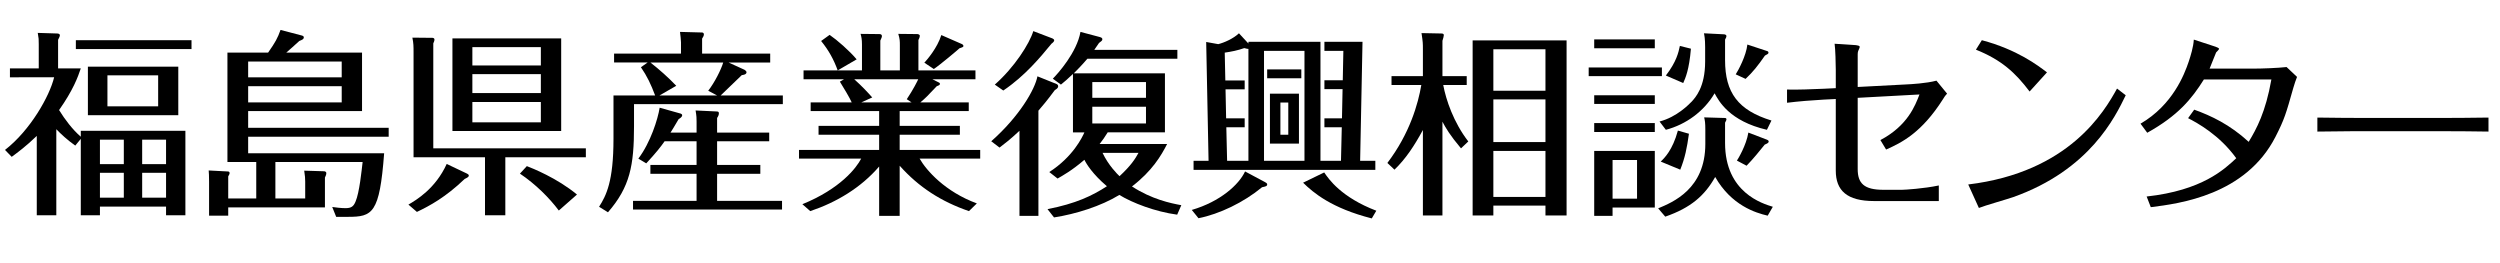
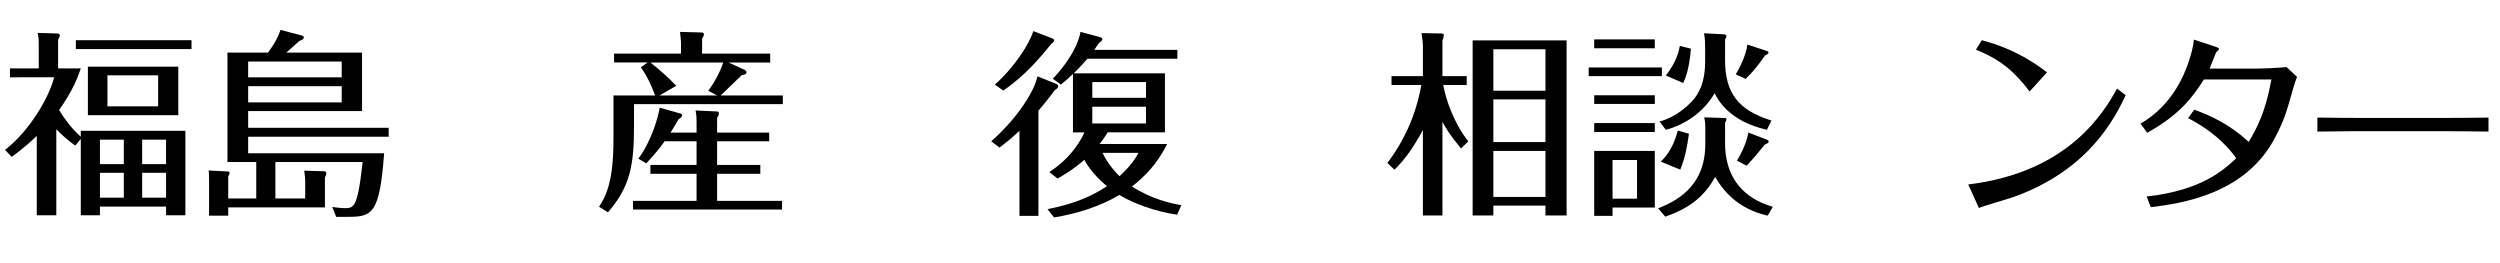
<svg xmlns="http://www.w3.org/2000/svg" id="_レイヤー_1" data-name="レイヤー_1" viewBox="0 0 380 40">
  <defs>
    <style>
      .cls-1 {
        fill: none;
      }

      .cls-2 {
        clip-path: url(#clippath);
      }
    </style>
    <clipPath id="clippath">
      <rect class="cls-1" width="380" height="40" />
    </clipPath>
  </defs>
  <g class="cls-2">
    <g>
      <path d="M12.28,19.88h15.9v12.84h-2.94v-1.32h-10.05v1.32h-2.91v-11.61l-.84,1.02c-1.23-.87-2.19-1.77-2.88-2.49v13.08h-2.97v-12.06c-1.68,1.62-2.88,2.49-3.81,3.18l-1.02-1.05c3.87-3,6.78-8.19,7.47-11.04H1.51v-1.35h4.38v-3.69c0-.78,0-.84-.15-1.71l2.91.09c.15,0,.45.03.45.27,0,.15-.09.33-.27.69v4.35h3.45c-.45,1.35-1.17,3.3-3.3,6.33.87,1.41,2.04,2.97,3.3,4.05v-.9ZM29.11,6.11v1.35H11.53v-1.35h17.58ZM27.1,17.51h-13.74v-7.38h13.74v7.38ZM18.82,24.95v-3.72h-3.63v3.72h3.63ZM18.82,30.05v-3.78h-3.63v3.78h3.63ZM24.04,11.45h-7.71v4.71h7.71v-4.71ZM25.24,24.95v-3.72h-3.63v3.72h3.63ZM21.61,26.27v3.78h3.63v-3.78h-3.63Z" />
      <path d="M46.39,30.17v-2.58c0-.6-.03-.75-.15-1.65l2.97.09c.12,0,.39.03.39.3,0,.15-.03.3-.21.66v4.53h-14.7v1.26h-2.91v-5.19c0-.78-.03-1.41-.06-1.68l2.88.15c.12,0,.3.03.3.24,0,.15-.09.3-.21.51v3.36h4.26v-5.55h-4.38V8h6.18c1.11-1.59,1.44-2.19,1.89-3.45l3.21.84c.15.03.33.12.33.27,0,.3-.24.39-.69.57-.99.9-1.08.99-1.98,1.77h11.52v8.88h-17.31v2.55h21.36v1.35h-21.36v2.52h20.67c-.69,9.18-1.77,9.66-5.52,9.66h-1.77l-.6-1.5c.42.06,1.32.18,2.01.18.9,0,1.23-.27,1.53-.99.6-1.38.93-4.77,1.08-6.03h-13.26v5.55h4.53ZM37.72,11.75h14.22v-2.4h-14.22v2.4ZM51.94,13.1h-14.22v2.46h14.22v-2.46Z" />
-       <path d="M62.08,31.1c1.23-.72,4.11-2.43,5.82-6.18l3.09,1.47c.12.06.27.15.27.3,0,.18-.18.3-.63.51-2.91,2.79-5.31,4.08-7.26,5.01l-1.29-1.11ZM65.71,5.75c.15,0,.33.06.33.27,0,.18-.12.45-.18.57v15.96h23.19v1.35h-12.24v8.82h-3.09v-8.82h-10.86V7.97c0-.9,0-1.41-.18-2.25l3.03.03ZM85.3,5.84v14.07h-16.53V5.84h16.53ZM82.21,7.16h-10.41v2.79h10.41v-2.79ZM82.21,11.27h-10.41v2.88h10.41v-2.88ZM82.21,15.5h-10.41v3.09h10.41v-3.09ZM84.94,32c-1.44-1.92-3.51-3.99-5.91-5.61l1.05-1.14c.78.3,4.59,1.8,7.62,4.32l-2.76,2.43Z" />
      <path d="M117.07,8.15v1.35h-6.33l2.43,1.11c.12.06.3.24.3.36,0,.36-.48.42-.72.45-1.83,1.77-2.91,2.82-3.21,3.09h9.45v1.32h-22.62v3.36c0,5.94-.6,9.21-3.96,13.08l-1.35-.84c1.08-1.71,2.19-3.81,2.19-10.32v-6.6h6.33c-.63-1.68-1.23-2.94-2.16-4.29l1.02-.72h-5.1v-1.35h10.17v-1.71c0-.27-.09-1.14-.15-1.59l3.36.09c.15,0,.27.12.27.27,0,.24-.12.42-.27.66v2.28h10.35ZM105.88,20.15v-1.68c0-.45,0-.81-.15-1.68l3.18.15c.24,0,.36.06.36.27,0,.24-.09.45-.27.72v2.22h7.92v1.32h-7.92v3.6h6.57v1.35h-6.57v4.11h9.87v1.32h-22.65v-1.32h9.66v-4.11h-7.02v-1.35h7.02v-3.6h-4.86c-.6.87-1.32,1.77-2.79,3.36l-1.2-.72c1.86-2.46,2.97-6.03,3.24-7.74l3.21.9c.09.03.21.12.21.24,0,.27-.3.45-.54.6-.72,1.23-.96,1.62-1.23,2.04h3.96ZM98.86,9.5c1.38,1.08,2.7,2.25,3.93,3.54l-2.55,1.47h8.76l-1.35-.72c.96-1.23,1.95-3.18,2.28-4.29h-11.07Z" />
-       <path d="M142.75,12.56c.06.03.12.09.12.18,0,.18-.15.24-.48.36-1.41,1.5-1.71,1.8-2.49,2.46h7.35v1.32h-10.5v2.25h9.15v1.35h-9.15v2.31h12.24v1.32h-9.21c1.05,1.83,3.9,5.04,8.7,6.81l-1.2,1.17c-4.2-1.44-7.62-3.63-10.53-6.9v7.62h-3.12v-7.5c-2.76,3.21-6.45,5.43-10.47,6.78l-1.2-1.05c5.76-2.34,8.22-5.52,8.94-6.93h-9.45v-1.32h12.18v-2.31h-9.21v-1.35h9.21v-2.25h-10.41v-1.32h6.24c-.3-.69-1.26-2.28-1.8-3.15l.63-.36h-6.15v-1.35h8.88v-3.93c0-.81-.09-1.17-.21-1.62l2.88.03c.24,0,.36.12.36.3,0,.15-.06.3-.24.69v4.53h2.97v-3.75c0-.72,0-.99-.24-1.8l2.88.03c.12,0,.39.06.39.27,0,.18-.12.48-.21.63v4.62h8.67v1.35h-6.54l1.02.51ZM127.33,10.7c-.6-1.65-1.35-3.03-2.52-4.47l1.29-.93c1.14.78,3,2.4,4.11,3.72l-2.88,1.68ZM137.83,15.08c1.02-1.53,1.62-2.76,1.74-3.03h-9.72c1.2,1.08,1.98,1.92,2.73,2.76l-1.65.75h7.62l-.72-.48ZM146.17,6.68c.15.06.27.18.27.3,0,.15-.06.18-.6.36-.21.21-3.03,2.58-3.9,3.15l-1.44-.96c.42-.45,1.98-2.25,2.58-4.2l3.09,1.35Z" />
      <path d="M150.67,21.47c4.29-3.78,6.66-7.92,7.02-9.87l2.91,1.17c.12.06.24.15.24.33,0,.3-.24.42-.51.6-1.2,1.62-1.89,2.43-2.49,3.12v15.99h-2.88v-12.93c-1.41,1.32-2.28,1.98-3.03,2.55l-1.26-.96ZM159.97,5.84c.09.03.27.15.27.3s-.21.36-.42.51c-1.68,2.04-3.99,4.86-7.32,7.11l-1.29-.9c3-2.64,5.28-6.24,5.85-8.13l2.91,1.11ZM159.49,26.15c3.6-2.31,5.01-5.28,5.34-6.03h-1.74v-8.88c-.84.81-1.32,1.2-1.83,1.62l-1.23-.9c.75-.75,3.66-3.99,4.2-7.11l2.94.78c.18.06.39.12.39.33s-.18.33-.51.57c-.36.54-.48.72-.72,1.05h12.63v1.35h-13.68c-.9,1.05-1.56,1.71-2.07,2.22h13.86v8.97h-8.7c-.42.69-.78,1.2-1.23,1.77h10.26c-.9,1.77-2.28,4.11-5.34,6.45,3,1.95,5.85,2.55,7.5,2.85l-.63,1.44c-3.33-.45-6.78-1.77-8.79-3-2.79,1.71-6.63,2.91-9.93,3.42l-.99-1.26c4.32-.84,6.81-2.04,9.03-3.48-2.16-1.83-3.12-3.39-3.42-4.02-1.92,1.65-3.3,2.4-4.08,2.85l-1.26-.99ZM174.19,14.87v-2.4h-8.16v2.4h8.16ZM166.03,16.22v2.55h8.16v-2.55h-8.16ZM167.59,23.24c.87,1.86,2.28,3.27,2.58,3.54,1.74-1.62,2.37-2.61,2.88-3.54h-5.46Z" />
-       <path d="M192.28,27.68c.33.18.33.27.33.36,0,.24-.18.3-.78.42-2.79,2.31-6.48,4.08-9.66,4.71l-1.02-1.26c4.32-1.26,7.17-3.84,8.1-5.85l3.03,1.62ZM203.83,24.44l.12-5.1h-2.64v-1.35h2.67l.09-4.44h-2.76v-1.35h2.79l.09-4.47h-2.88v-1.38h5.79l-.36,18.09h2.31v1.38h-27.63v-1.38h2.28l-.36-18.06,1.83.33c.87-.21,2.31-.84,3.15-1.65l1.44,1.56v-.27h10.95v18.09h3.12ZM189.76,24.44V7.43c-.12,0-.21,0-.63-.12-1.02.36-1.95.54-2.97.69l.09,4.23h2.94v1.35h-2.91l.09,4.41h2.82v1.35h-2.79l.12,5.1h3.24ZM198.28,24.44V7.73h-6.15v16.71h6.15ZM197.8,11.9h-5.19v-1.35h5.19v1.35ZM197.44,21.83h-4.41v-7.59h4.41v7.59ZM195.82,15.59h-1.2v4.89h1.2v-4.89ZM201.28,26.21c.66.99,2.58,3.78,7.92,5.82l-.69,1.17c-6.12-1.56-8.88-3.9-10.44-5.43l3.21-1.56Z" />
      <path d="M222.07,22.55c-1.71-2.04-2.31-3.09-2.82-4.05v14.25h-2.97v-12.99c-1.32,2.43-2.61,4.38-4.32,6.03l-1.08-1.02c3.42-4.5,4.68-9.03,5.16-11.85h-4.53v-1.35h4.77v-4.08c0-.9,0-1.05-.21-2.46l3,.06c.18,0,.39.03.39.24,0,.15-.09.51-.21.87v5.37h3.69v1.35h-3.57c.42,2.25,1.56,5.67,3.81,8.58l-1.11,1.05ZM226.99,31.25v1.5h-3.15V6.14h14.28v26.61h-3.21v-1.5h-7.92ZM234.91,13.79v-6.3h-7.92v6.3h7.92ZM234.91,21.59v-6.48h-7.92v6.48h7.92ZM234.91,29.93v-6.99h-7.92v6.99h7.92Z" />
      <path d="M252.61,10.25v1.32h-11.13v-1.32h11.13ZM251.53,5.99v1.35h-9.21v-1.35h9.21ZM251.53,14.48v1.32h-9.21v-1.32h9.21ZM251.53,18.71v1.35h-9.21v-1.35h9.21ZM251.53,22.94v8.61h-6.42v1.26h-2.79v-9.87h9.21ZM245.11,24.32v5.88h3.72v-5.88h-3.72ZM262.06,17.93c.21,0,.36,0,.36.21,0,.12-.09.27-.21.51v3.09c0,7.53,5.7,9.21,7.26,9.69l-.78,1.35c-1.83-.42-5.52-1.56-7.98-5.88-1.59,2.82-3.69,4.68-7.59,6.03l-1.08-1.26c2.22-.93,7.17-2.94,7.17-9.78v-2.16c0-1.08-.06-1.41-.18-1.89l3.03.09ZM261.97,5.21c.24,0,.45.09.45.27,0,.12-.06.27-.21.54v3.12c0,4.95,1.98,7.62,7.05,9.18l-.69,1.41c-5.7-1.32-7.32-4.38-7.95-5.55-1.62,2.76-4.35,4.74-7.41,5.55l-.96-1.26c2.64-.69,4.44-2.58,4.89-3.03.54-.6,2.04-2.16,2.04-6.09v-2.19c0-1.29-.12-1.8-.18-2.1l2.97.15ZM252.43,24.56c.57-.54,1.8-1.74,2.61-4.71l1.68.48c-.3,2.16-.6,3.66-1.32,5.46l-2.97-1.23ZM257.02,7.4c-.27,3.24-.84,4.47-1.17,5.22l-2.64-1.14c1.62-2.1,1.92-3.51,2.13-4.5l1.68.42ZM268.51,7.73c.12.03.3.09.3.27s-.15.24-.54.45c-1.11,1.59-1.8,2.46-2.94,3.54l-1.5-.69c.39-.6,1.59-2.82,1.77-4.53l2.91.96ZM264.01,24.41c.15-.21,1.44-2.34,1.74-4.26l2.82,1.08c.09.03.27.12.27.27,0,.24-.27.33-.6.48-.78.96-1.71,2.13-2.76,3.21l-1.47-.78Z" />
-       <path d="M279.04,10.64c0-.81-.06-3.21-.18-3.99l3.24.21c.24.03.57.09.57.24,0,.09,0,.15-.06.27-.12.27-.24.45-.24.87v4.98l7.44-.39c.63-.03,2.97-.15,4.53-.57l1.62,1.98c-.3.3-.45.54-.63.84-3.24,5.1-6.27,6.6-8.64,7.65l-.87-1.44c4.14-2.19,5.28-5.22,5.94-6.93l-9.39.51v10.83c0,2.16.96,3.15,3.9,3.15h2.82c.42,0,3.36-.18,5.61-.66v2.37h-9.84c-4.11,0-5.82-1.59-5.82-4.62v-10.89l-1.83.09c-1.71.09-3.9.27-5.58.48v-2.01c1.14.06,4.32-.06,5.58-.12l1.83-.09v-2.76Z" />
      <path d="M323.11,14.48c-1.62,3.33-5.46,11.34-17.1,15.48-.75.27-4.44,1.32-5.22,1.65l-1.62-3.57c15.36-1.86,20.7-11.1,22.62-14.58l1.32,1.02ZM308.5,13.91c-2.16-2.85-4.26-4.8-8.16-6.36l.9-1.44c5.4,1.44,8.52,3.84,9.9,4.89l-2.64,2.91Z" />
      <path d="M326.29,29.87c8.43-.93,11.79-4.11,13.62-5.82-2.58-3.57-5.94-5.37-7.32-6.09l.93-1.29c2.58.93,5.4,2.25,8.28,4.89,1.2-1.98,2.58-4.53,3.45-9.48h-10.26c-1.86,2.97-3.93,5.49-8.61,8.1l-1.02-1.38c4.89-2.85,6.66-7.47,7.32-9.42.3-.9.72-2.25.78-3.36l3.3,1.08c.18.06.54.21.54.33,0,.09-.36.45-.45.54-.09.15-.81,2.07-.99,2.46h6.63c1.32,0,3.78-.09,5.07-.24l1.59,1.5c-.18.48-.39,1.02-.57,1.68-1.11,3.93-1.35,4.77-2.7,7.41-4.53,8.88-14.61,10.17-18.96,10.71l-.63-1.62Z" />
      <path d="M352.24,17.87c1.86.03,5.34.06,7.35.06h11.28c2.25,0,5.19-.03,7.38-.06v2.13c-.9-.03-5.58-.06-7.35-.06h-11.28c-.33,0-3.51,0-7.38.06v-2.13Z" />
    </g>
  </g>
</svg>